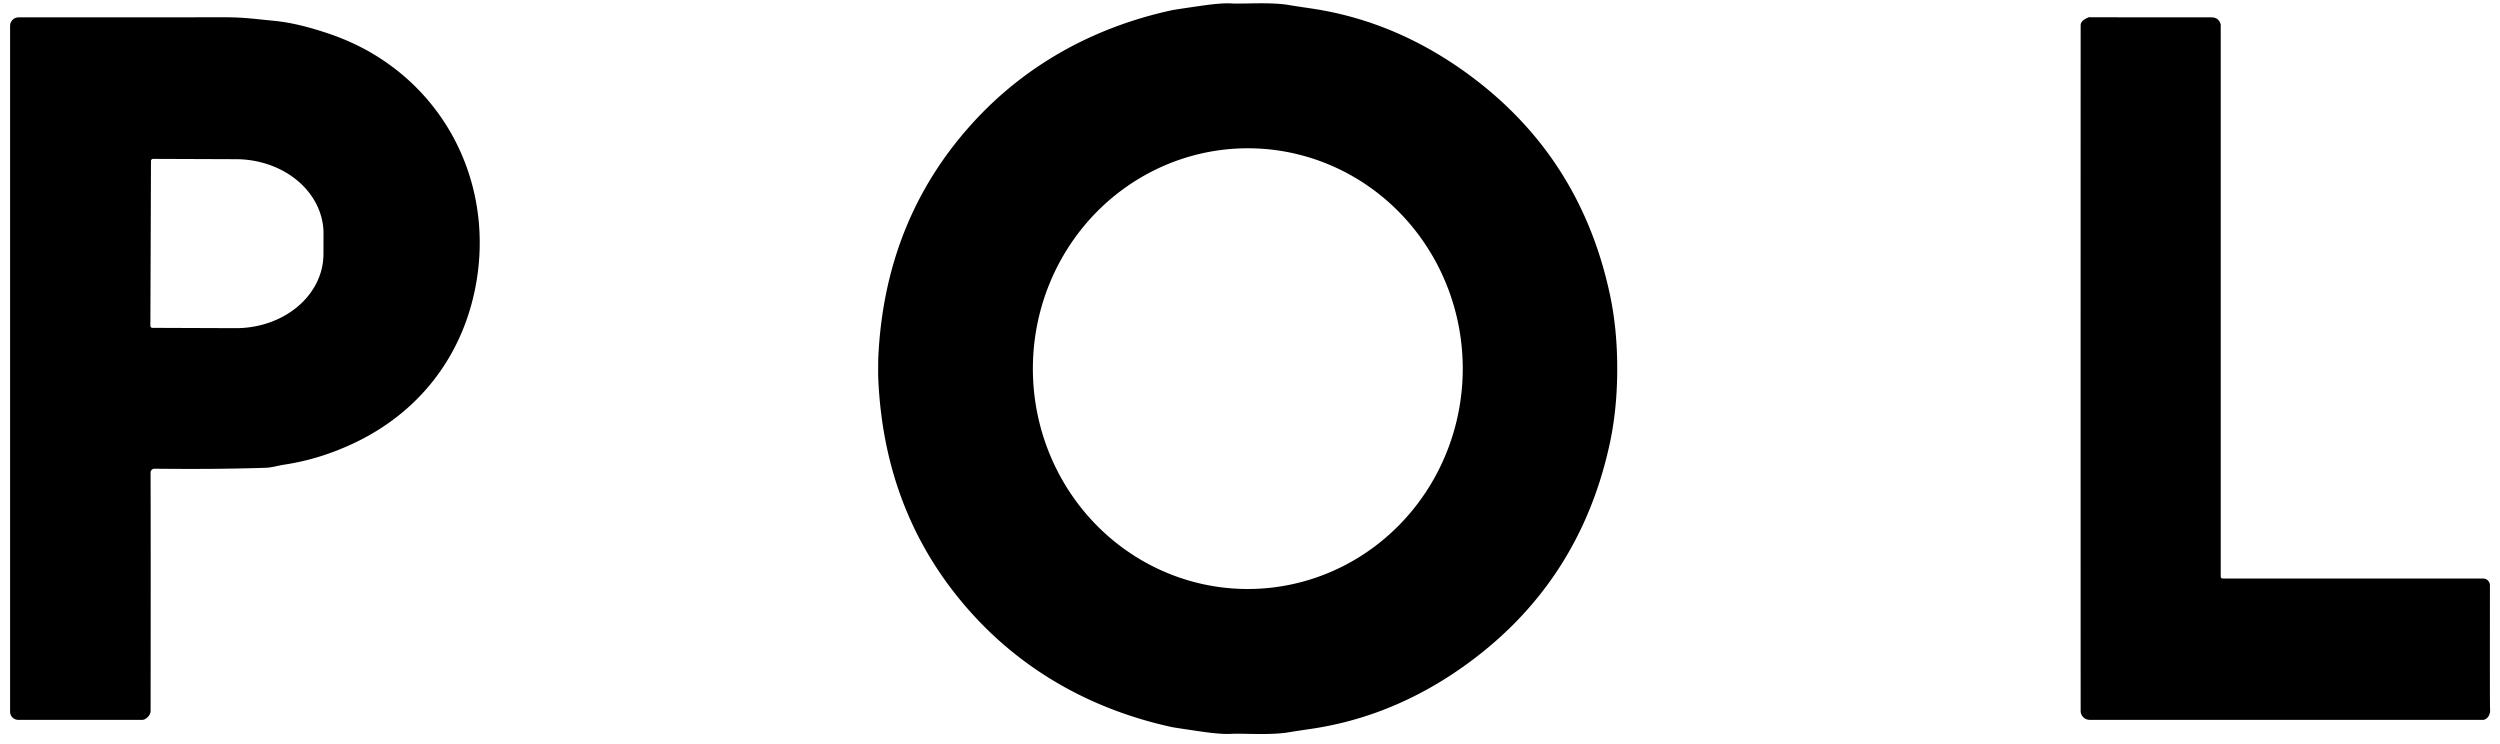
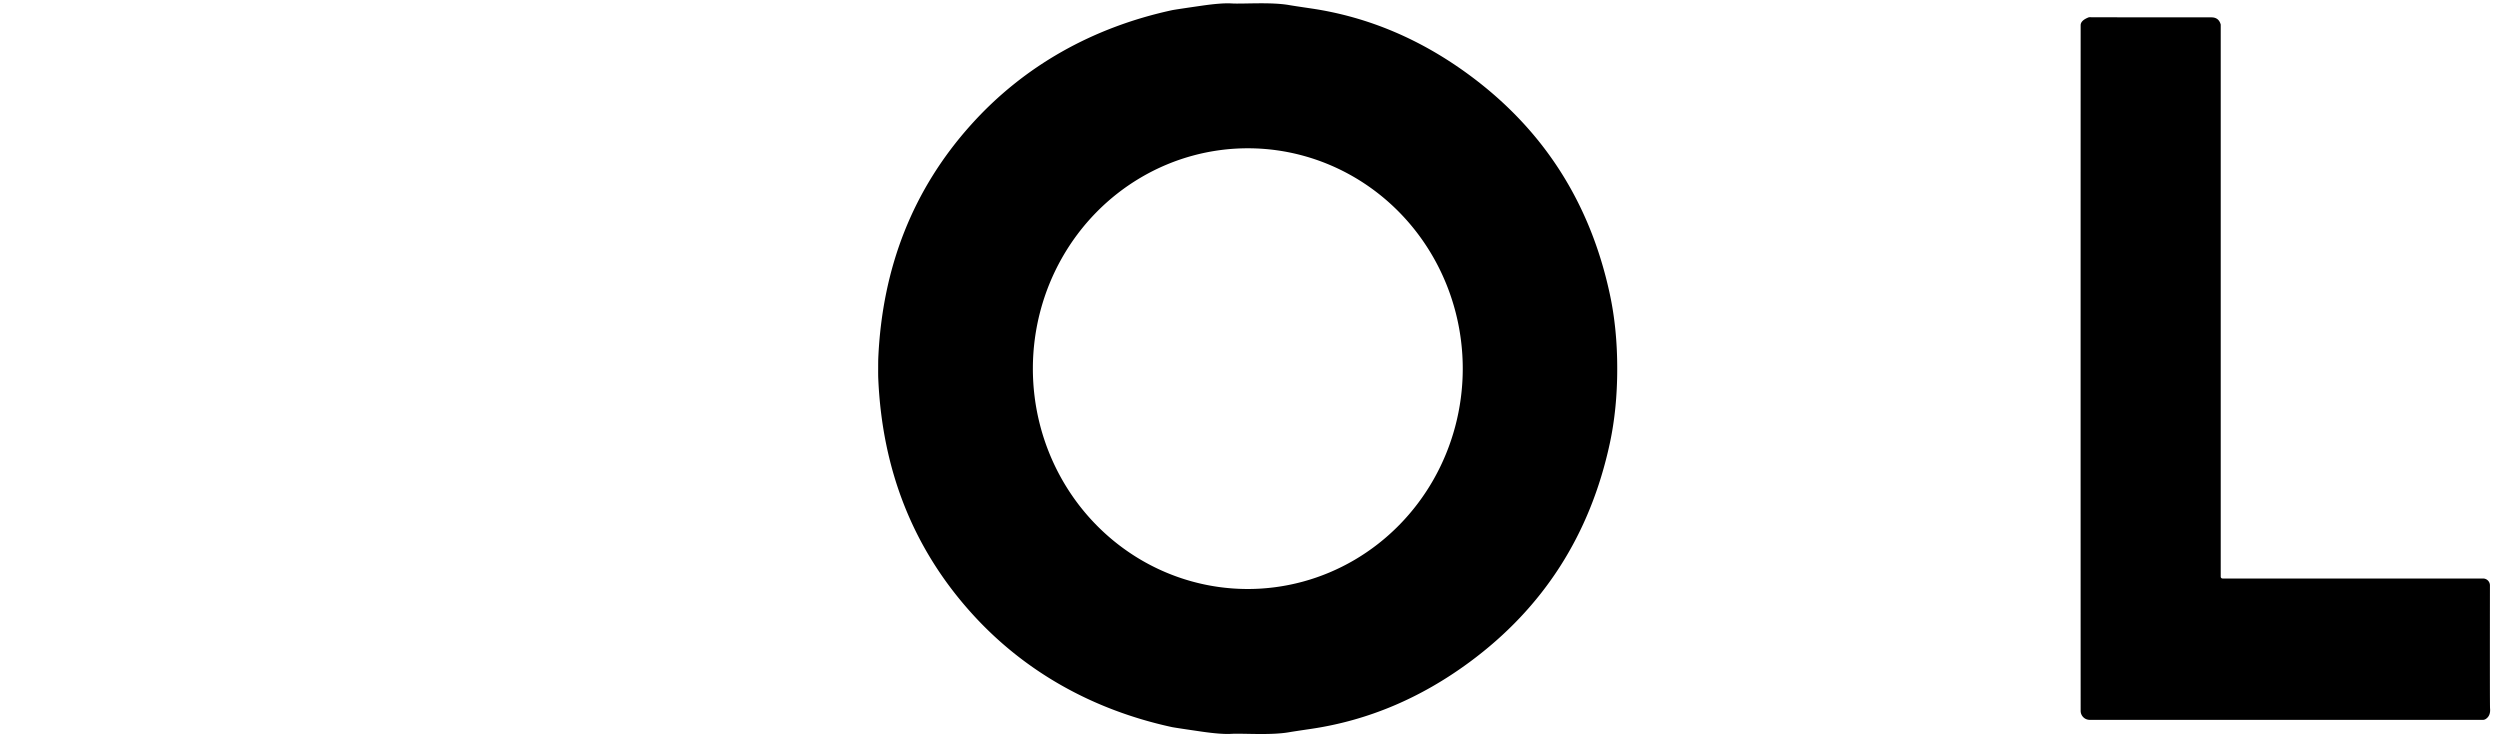
<svg xmlns="http://www.w3.org/2000/svg" viewBox="0.00 0.00 743.00 221.00" version="1.1">
  <path d="M 480.64 109.61   Q 480.64 121.50 478.44 131.74   Q 469.67 172.49 436.75 196.78   Q 414.94 212.87 389.72 216.61   Q 384.10 217.44 383.11 217.62   C 377.64 218.58 369.30 217.90 365.95 218.10   Q 362.98 218.28 357.09 217.43   Q 349.12 216.27 348.24 216.08   C 324.82 210.98 304.31 199.58 288.56 182.02   Q 262.77 153.28 261.02 112.50   Q 260.98 111.70 260.99 109.52   Q 260.99 107.35 261.02 106.54   Q 262.80 65.77 288.62 37.05   C 304.38 19.50 324.90 8.11 348.32 3.03   Q 349.20 2.84 357.17 1.69   Q 363.06 0.84 366.03 1.02   C 369.38 1.23 377.72 0.55 383.19 1.52   Q 384.18 1.70 389.80 2.53   Q 415.02 6.29 436.82 22.40   Q 469.72 46.71 478.45 87.47   Q 480.65 97.71 480.64 109.61   Z   M 371.079 44.07   A 65.49 63.88 -89.8 0 0 306.97 109.337   A 65.49 63.88 -89.8 0 0 370.621 175.05   A 65.49 63.88 -89.8 0 0 434.73 109.783   A 65.49 63.88 -89.8 0 0 371.079 44.07   Z" fill="#000000" />
-   <path d="M 112.88 17.26   C 135.91 32.13 146.72 59.17 141.12 86.23   C 136.96 106.36 124.45 122.32 106.05 131.29   Q 95.52 136.43 84.50 138.09   C 82.42 138.41 80.93 138.96 78.80 139.03   Q 64.10 139.51 45.90 139.30   A 1.14 1.13 -89.5 0 0 44.75 140.44   Q 44.82 157.71 44.76 211.20   Q 44.76 212.68 43.18 213.67   A 1.83 1.78 28.0 0 1 42.21 213.95   L 5.41 213.94   A 2.41 2.40 0.0 0 1 3.00 211.54   L 3.00 7.69   A 2.53 2.53 0.0 0 1 5.53 5.16   Q 8.08 5.15 67.17 5.14   C 72.61 5.14 76.37 5.71 81.47 6.19   Q 88.33 6.82 97.80 10.03   Q 105.96 12.80 112.88 17.26   Z   M 44.87 47.83   L 44.69 96.83   A 0.61 0.61 0.0 0 0 45.30 97.44   L 70.00 97.53   A 26.05 22.04 0.2 0 0 96.13 75.58   L 96.15 69.44   A 26.05 22.04 0.2 0 0 70.18 47.31   L 45.48 47.22   A 0.61 0.61 0.0 0 0 44.87 47.83   Z" fill="#000000" />
  <path d="M 660.00 171.39   A 0.54 0.54 0.0 0 0 660.54 171.93   L 737.96 171.93   A 2.05 2.05 0.0 0 1 740.01 173.98   Q 739.97 209.79 740.04 210.52   Q 740.25 212.68 738.81 213.66   A 1.64 1.64 0.0 0 1 737.88 213.95   L 621.06 213.94   A 2.69 2.68 -0.0 0 1 618.37 211.26   Q 618.34 112.25 618.37 7.50   Q 618.37 6.12 620.63 5.20   A 1.10 1.02 -52.9 0 1 621.08 5.12   Q 622.21 5.15 657.23 5.16   Q 659.41 5.16 659.99 7.27   A 0.56 0.26 -70.1 0 1 660.00 7.38   L 660.00 171.39   Z" fill="#000000" />
</svg>